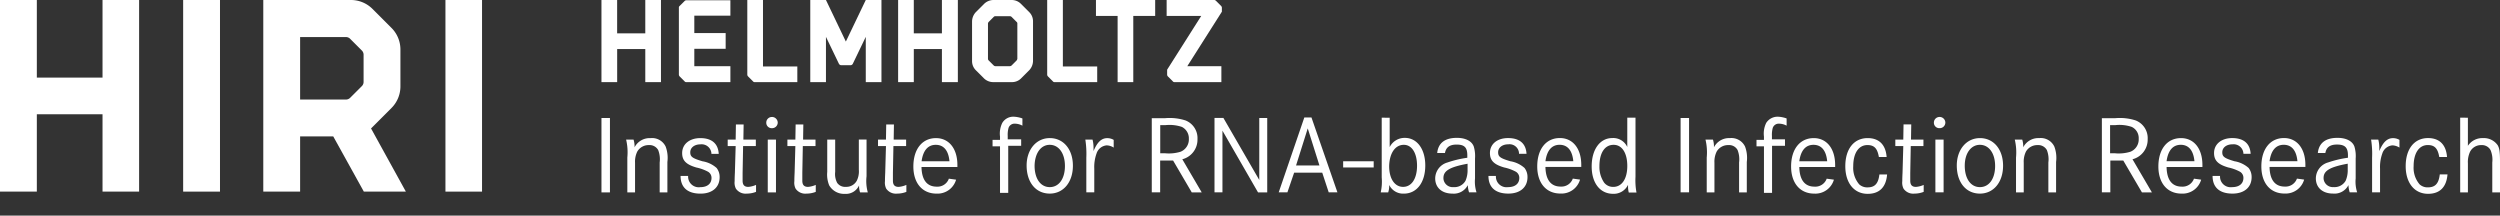
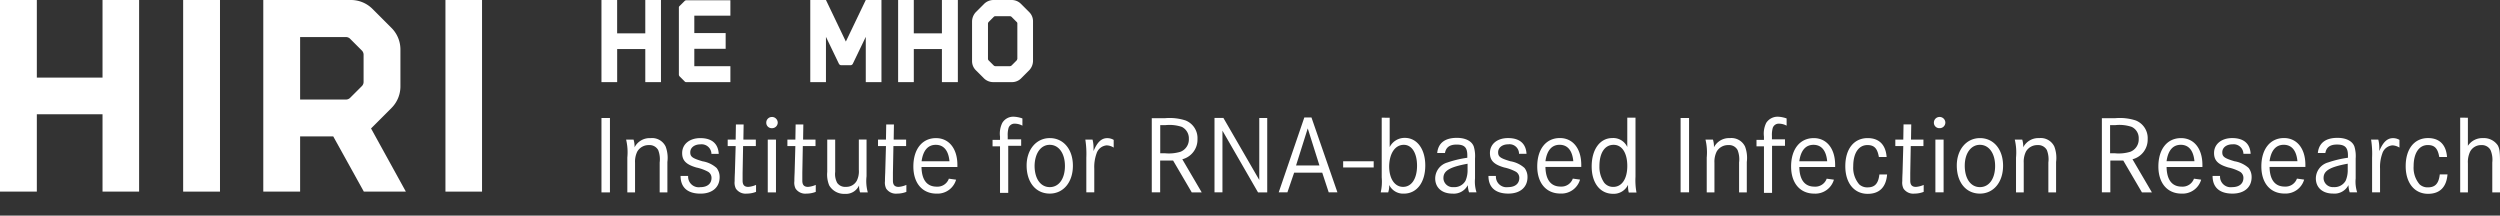
<svg xmlns="http://www.w3.org/2000/svg" id="a829933a-319b-4eef-b8bf-f51e077de941" data-name="faedc0a9-c86c-4a2d-ac17-70ccb1bb8d88" viewBox="0 0 2319.34 200">
  <rect x="0" y="0" width="2319.34" height="200" fill="#333333" stroke="none" />
  <defs>
    <style>.e30abd2e-9cce-421c-bbee-5e55aadefaf0{fill:#fff;}</style>
  </defs>
  <title>HIRI_Logo_RGB</title>
  <path id="af3c12fa-dc1f-43e6-beea-4b1770d373d9" data-name="Pfad 10" class="e30abd2e-9cce-421c-bbee-5e55aadefaf0" d="M95.12,72V0h33.94V177.77H95.12V106H34.17v71.78H0V0H34.17V72Z" />
  <path id="b46834ca-9d70-4f8d-9f1b-cdb5d2eb46f9" data-name="Pfad 11" class="e30abd2e-9cce-421c-bbee-5e55aadefaf0" d="M204.09,177.77H169.92V0h34.17Z" />
  <path id="a90e8a70-faf1-497d-bc0e-8a03d6143efc" data-name="Pfad 12" class="e30abd2e-9cce-421c-bbee-5e55aadefaf0" d="M376.55,177.77h-39l-28.4-51.25H278.43v51.25H244.26V0h81.27a28.3,28.3,0,0,1,20.09,8.32l17.54,17.55A28.31,28.31,0,0,1,371.49,46V80.13a28.31,28.31,0,0,1-8.33,20.09l-18.93,18.93,32.32,58.64ZM278.2,92.35h42.73a5.54,5.54,0,0,0,3.92-1.62L335.7,79.89A5.41,5.41,0,0,0,337.31,76V50.79a5.49,5.49,0,0,0-1.61-3.92L324.83,36a5.39,5.39,0,0,0-3.92-1.61H278.43v58Z" />
  <path id="b0287228-15cb-4707-b24b-abaac1f9c80d" data-name="Pfad 13" class="e30abd2e-9cce-421c-bbee-5e55aadefaf0" d="M447.2,177.77H413.26V0H447.2Z" />
  <path id="b5e83ec3-aa4e-4c44-84a7-65730766c1d8" data-name="Pfad 1" class="e30abd2e-9cce-421c-bbee-5e55aadefaf0" d="M598.66,30.94V0H613.2V76.19H598.66V45.5H572.57V76.19H558V0h14.54V30.94Z" />
  <path id="b29d10db-8f72-46d8-b8ad-f2ca22d0bfec" data-name="Pfad 2" class="e30abd2e-9cce-421c-bbee-5e55aadefaf0" d="M677.61,0V14.54H644.14V30.7h29.08V45.25H644.14V61.41h33.47V76.19H636.75a1.82,1.82,0,0,1-1.61-.69l-4.62-4.62a2.52,2.52,0,0,1-.7-1.62V7.16a1.82,1.82,0,0,1,.69-1.61L635.13.93a2.51,2.51,0,0,1,1.61-.69h40.87Z" />
-   <path id="bf84609e-6cdd-4fa9-9f9e-edef7695e4a5" data-name="Pfad 3" class="e30abd2e-9cce-421c-bbee-5e55aadefaf0" d="M700.24,76.19a1.83,1.83,0,0,1-1.62-.69L694,70.88a2.52,2.52,0,0,1-.7-1.62V0h14.55V61.65h31.86V76.19Z" />
  <path id="b81d0b02-c6bc-4073-9466-9001d1367f63" data-name="Pfad 4" class="e30abd2e-9cce-421c-bbee-5e55aadefaf0" d="M817.76,0V76.19H803.21v-42l-12,24.93a2.45,2.45,0,0,1-2.08,1.39h-8.55a2.53,2.53,0,0,1-2.31-1.39l-12-24.93v42H751.72V0h14.55l18.46,38.56L803.21,0Z" />
  <path id="ad8f3c8b-fd07-41ca-872d-770e9449b40f" data-name="Pfad 5" class="e30abd2e-9cce-421c-bbee-5e55aadefaf0" d="M873.85,30.94V0h14.78V76.19H873.85V45.5H847.77V76.19H833.22V0h14.54V30.94Z" />
  <path id="f832e311-8e2c-4d93-8de4-a1cfc97a15ab" data-name="Pfad 6" class="e30abd2e-9cce-421c-bbee-5e55aadefaf0" d="M947.29,3.7l7.62,7.61a11.85,11.85,0,0,1,3.46,8.54V56.56a12.85,12.85,0,0,1-3.46,8.54l-7.62,7.63a11.86,11.86,0,0,1-8.54,3.46H921.66a12.4,12.4,0,0,1-8.77-3.46l-7.62-7.62a11.89,11.89,0,0,1-3.46-8.54V19.85a12.89,12.89,0,0,1,3.46-8.54l7.62-7.61A12.56,12.56,0,0,1,921.64,0h17.09A12.09,12.09,0,0,1,947.29,3.7Zm-3.46,50.79V21.94a1.81,1.81,0,0,0-.7-1.62l-4.61-4.62a2.65,2.65,0,0,0-1.85-.69H923.51a2.1,2.1,0,0,0-1.62.69l-4.62,4.62a2.56,2.56,0,0,0-.69,1.62V54.49a2.1,2.1,0,0,0,.69,1.61l4.62,4.62a2.51,2.51,0,0,0,1.62.69h13.16a2.65,2.65,0,0,0,1.85-.69l4.61-4.62A3.43,3.43,0,0,0,943.83,54.49Z" />
-   <path id="bdc06cf6-7655-4632-a103-b418e2529278" data-name="Pfad 7" class="e30abd2e-9cce-421c-bbee-5e55aadefaf0" d="M978.44,76.19a1.82,1.82,0,0,1-1.62-.69l-4.61-4.62a2.52,2.52,0,0,1-.7-1.62V0h14.55V61.65h31.86V76.19Z" />
-   <path id="a4767a4b-9ab5-4e71-8e4b-adb5709435e1" data-name="Pfad 8" class="e30abd2e-9cce-421c-bbee-5e55aadefaf0" d="M1016.76,14.78V0h54.94V14.78h-20.31V76.19h-14.54V14.78Z" />
-   <path id="f94ba340-310f-4a2b-8d8d-9d6ec5e7f66d" data-name="Pfad 9" class="e30abd2e-9cce-421c-bbee-5e55aadefaf0" d="M1128.27.92l4.62,4.62a2.48,2.48,0,0,1,.69,1.61v3.7l-32.09,50.56h31.63V76.19h-43.41a1.82,1.82,0,0,1-1.61-.69l-4.62-4.62a2.51,2.51,0,0,1-.69-1.62V64.65l31.63-49.87h-32.09V0h44.56a3.49,3.49,0,0,1,1.38.92Z" />
  <path id="b7c616d9-8e7d-4759-9fbf-ef9c2d0a7031" data-name="Pfad 14" class="e30abd2e-9cce-421c-bbee-5e55aadefaf0" d="M565.87,178.47v-69H558v69Zm15-48.95A51,51,0,0,1,582,146.17v32.32h7.16V151a21.19,21.19,0,0,1,2.07-10.39,12.1,12.1,0,0,1,10.85-6,9.09,9.09,0,0,1,8.54,4.61A23.56,23.56,0,0,1,612,150.78v27.7h7.16V150.3A30,30,0,0,0,617.56,136a13.94,13.94,0,0,0-14.08-7.85,15.69,15.69,0,0,0-14.78,8.54,21.44,21.44,0,0,0-.92-7.16Zm85.93,13.39c-.46-9.69-6.46-14.78-17.08-14.78-9.93,0-16.86,5.55-16.86,13.88,0,6.92,3.7,10.62,13.17,13.39a40.67,40.67,0,0,1,10.84,3.92,6.57,6.57,0,0,1,3.23,5.77c0,5.31-3.92,8.54-10.38,8.54a9.86,9.86,0,0,1-11.23-8.27,10.72,10.72,0,0,1-.09-2.12h-7c0,10.63,6.47,16.4,18.47,16.4,11.1,0,17.76-6,17.76-15.24a13.56,13.56,0,0,0-2.78-8.54,25.85,25.85,0,0,0-13.15-6.23c-9.24-2.78-11.32-4.16-11.32-8.33,0-4.38,3.93-7.38,9.47-7.38a9.11,9.11,0,0,1,10.13,8c0,.27,0,.54.06.8h6.71Zm22.86-13.39.23-14.08h-7.16l-.23,14.08h-7.39v6h7.39l-.72,24.7c-.23,4.85-.23,6-.23,7.85a12.34,12.34,0,0,0,1.16,6.92,10.85,10.85,0,0,0,10.16,4.62,23.34,23.34,0,0,0,8.54-1.62v-6.46a22,22,0,0,1-7.16,1.85c-3.7,0-5.31-1.85-5.31-5.77v-7.18l.46-24.93h11.81v-6Zm22.62,0v48.95h7.62V129.52Zm3.93-21a5.21,5.21,0,0,0-5.31,5.13.54.54,0,0,0,0,.18,5,5,0,0,0,5,5.09h.32a5.23,5.23,0,0,0,5.31-5.14v-.17A5.34,5.34,0,0,0,716.19,108.51Zm28.85,21,.23-14.08h-7.15l-.24,14.08H730.5v6h7.38l-.69,24.7c-.23,4.85-.23,6-.23,7.85a12.28,12.28,0,0,0,1.15,6.93,10.85,10.85,0,0,0,10.16,4.61,23.13,23.13,0,0,0,8.54-1.61v-6.47a21.88,21.88,0,0,1-7.16,1.85c-3.69,0-5.31-1.85-5.31-5.77v-7.18l.46-24.93h11.78v-6Zm22.4,0v30A26.22,26.22,0,0,0,769.29,172a15.94,15.94,0,0,0,14.52,7.85A13.38,13.38,0,0,0,797,172a19,19,0,0,0,.92,6.47h7.16a39.28,39.28,0,0,1-1.15-15v-34h-7.16v27.94a19.47,19.47,0,0,1-1.85,10.16,11,11,0,0,1-10.16,5.77,8.88,8.88,0,0,1-8.08-3.7,17.36,17.36,0,0,1-1.85-10.16v-30Zm61.64,0,.24-14.08h-7.16l-.24,14.08h-7.38v6h7.38l-.69,24.7c-.23,4.85-.23,6-.23,7.85a12.37,12.37,0,0,0,1.15,6.93,10.85,10.85,0,0,0,10.16,4.61,23.09,23.09,0,0,0,8.54-1.61v-6.47a21.88,21.88,0,0,1-7.16,1.85c-3.69,0-5.31-1.85-5.31-5.77v-7.18l.46-24.93h11.78v-6Zm59.11,25.63v-2.08c0-15.24-7.85-24.93-19.85-24.93-12.93,0-21,10.39-21,26.32,0,15.47,8.32,25.16,21.47,25.16A17.91,17.91,0,0,0,887,166.7l-6.7-.93A11.2,11.2,0,0,1,869,173.16c-9,0-13.88-6.23-14.09-18.24h33.25ZM855,149.6c1.38-10.16,6-15.24,13.16-15.24,7.39,0,11.78,5.31,12.7,15.24Zm79.9-20.09v-3.23a24.78,24.78,0,0,1,.7-7.38,5.78,5.78,0,0,1,6-4.16,14.74,14.74,0,0,1,6.93,1.85v-6.7a26.71,26.71,0,0,0-7.85-1.61,11.88,11.88,0,0,0-10.85,5.77,22.6,22.6,0,0,0-2.08,12.7v3h-6.92v6h6.92v43.18h7.62V135.29h12v-6H934.8Zm39-1.39c-12.47,0-21.47,10.62-21.47,25.4,0,15.7,8.54,26.08,21.47,26.08,12.7,0,21.47-10.62,21.47-25.86s-8.77-25.62-21.47-25.62Zm0,6.24c8.32,0,14.08,7.85,14.08,19.62s-5.55,19.62-14.08,19.62-14.08-7.85-14.08-19.86c.23-11.54,5.77-19.39,14.08-19.39Zm33-4.85a85.56,85.56,0,0,1,.92,16.85v32.09h7.38V156.56a37.1,37.1,0,0,1,2.08-14.09,10.83,10.83,0,0,1,9.47-7.62,12.84,12.84,0,0,1,6.46,2.08v-7.16a11.71,11.71,0,0,0-6-1.61c-5.31,0-9.24,3.69-12.7,12v-3a30.11,30.11,0,0,0-.92-7.62Zm61.64-20.09v69h7.78V148.92h12l17.31,29.55h9.24l-18-30.71a18.78,18.78,0,0,0,14.08-18.7,17.61,17.61,0,0,0-11.09-17.32,47.88,47.88,0,0,0-19.17-2.07h-12.23Zm7.85,32.78V116.12H1081a36.08,36.08,0,0,1,15.47,1.62,11.85,11.85,0,0,1,6.47,11.09,12.24,12.24,0,0,1-7.85,12,37.49,37.49,0,0,1-14.09,1.38Zm50.34-32.78v69h7.38V121.21l33,57.26h8.54v-69h-7.38v57.49L1135,109.43Zm83.34-.46-23.77,69.49h8.07l6.24-18.24h26.08l6,18.24h8.08L1216.7,109Zm14.09,44.56h-21.77l10.85-34.41,10.85,34.41Zm21.93-3.93v5.77h28.33v-5.77Zm35.78-40.4V164.6a45.85,45.85,0,0,1-.92,13.87h6.93a18.69,18.69,0,0,0,.92-6.92,14.32,14.32,0,0,0,13.62,8.08c12,0,19.86-10.39,19.86-26.09,0-15.23-7.62-25.62-18.94-25.62a15.46,15.46,0,0,0-14.08,8.54V109.2Zm20.53,25.17c7.39,0,12.24,7.61,12.24,19.39,0,12-5.08,19.62-12.93,19.62s-12.93-7.62-12.93-19.16C1289,142.21,1294.32,134.36,1302.39,134.36Zm38.1,7.85c.92-5.55,4.38-8.08,10.85-8.08,7.38,0,9.93,2.77,9.93,10.16v2.07a99.1,99.1,0,0,0-18.47,4.39,15.5,15.5,0,0,0-11.32,14.77c0,8.54,6.23,14.09,15.93,14.09a14.59,14.59,0,0,0,14.32-7.85,25,25,0,0,0,1.16,6.69h6.92a32.53,32.53,0,0,1-1.39-12.93V147.07a31.06,31.06,0,0,0-1.15-11.1c-1.85-5.08-7.62-8.08-15.7-8.08-11.1,0-17.31,4.85-18.24,14.08h7.16Zm21,14.54a24.87,24.87,0,0,1-1.85,10.85,11.73,11.73,0,0,1-11.1,6,8.63,8.63,0,0,1-9.42-7.76,6.79,6.79,0,0,1,0-.78c0-6.69,6-10.16,22.39-13.16v4.85Zm54.71-13.87c-.46-9.7-6.46-14.78-17.08-14.78-10.16,0-16.86,5.55-16.86,13.87,0,6.93,3.7,10.63,13.17,13.39a40.89,40.89,0,0,1,10.85,3.93,6.6,6.6,0,0,1,3.23,5.77c0,5.31-3.93,8.54-10.39,8.54a9.87,9.87,0,0,1-11.23-8.28,10.62,10.62,0,0,1-.09-2.11h-6.92c0,10.62,6.46,16.39,18.46,16.39,11.1,0,17.76-6,17.76-15.24a13.51,13.51,0,0,0-2.77-8.54,26,26,0,0,0-13.16-6.23c-9.23-2.77-11.31-4.15-11.31-8.32,0-4.38,3.92-7.39,9.46-7.39a8.8,8.8,0,0,1,9.85,7.61,8,8,0,0,1,.07,1.19h6.93ZM1467,155.11V153c0-15.24-7.85-24.93-19.85-24.93-12.93,0-21,10.38-21,26.32,0,15.47,8.32,25.16,21.47,25.16a17.92,17.92,0,0,0,18.24-12.93l-6.7-.92a11.2,11.2,0,0,1-11.31,7.39c-9,0-13.88-6.23-14.09-18.24H1467Zm-33.24-5.54c1.39-10.16,6-15.24,13.16-15.24,7.38,0,11.77,5.31,12.69,15.24Zm83.11-40.41h-7.18V136.4a14.26,14.26,0,0,0-13.87-8.32c-11.54,0-19.16,10.62-19.16,26.32,0,15.47,7.85,25.4,19.85,25.4a14.68,14.68,0,0,0,13.88-8.33v1.85a22.1,22.1,0,0,0,.69,5.31h7.16a61.07,61.07,0,0,1-.93-14.54V109.15ZM1497,134.36c7.85,0,12.7,7.62,12.7,19.62s-5.08,19.4-12.93,19.4a10.43,10.43,0,0,1-8.54-3.93,25.85,25.85,0,0,1-4.39-15.23c0-12.24,4.85-19.86,13.16-19.86Zm70,44.1v-69h-7.85v69Zm15.24-48.94a50.62,50.62,0,0,1,1.15,16.64v32.33h7.16V151a21.19,21.19,0,0,1,2.08-10.39,12.1,12.1,0,0,1,10.85-6,8.87,8.87,0,0,1,8.54,4.61,23.56,23.56,0,0,1,1.39,11.55v27.7h7.16V150.3a30,30,0,0,0-1.62-14.32,14,14,0,0,0-14.08-7.85,15.69,15.69,0,0,0-14.78,8.54,21.44,21.44,0,0,0-.92-7.16Zm61.65,0v-3.23a24.81,24.81,0,0,1,.69-7.39,5.79,5.79,0,0,1,6-4.16,14.86,14.86,0,0,1,6.93,1.85v-6.7a26.71,26.71,0,0,0-7.85-1.61,12.51,12.51,0,0,0-11.1,5.77,22.6,22.6,0,0,0-2.08,12.7v3h-6.91v6h6.92v43.18H1644V135.29h12v-6h-12.23Zm58.64,25.62v-2.07c0-15.24-7.85-24.94-19.86-24.94-12.93,0-21,10.39-21,26.32,0,15.48,8.33,25.17,21.47,25.17a17.91,17.91,0,0,0,18.24-12.93l-6.69-.92a11.21,11.21,0,0,1-11.32,7.38c-9,0-13.87-6.23-14.08-18.24h33.24Zm-33.25-5.55c1.39-10.16,6-15.23,13.16-15.23,7.39,0,11.78,5.31,12.7,15.23Zm81-4.15c-.92-11.32-7.16-17.32-17.55-17.32-12.69,0-20.77,9.93-20.77,26.08,0,15.48,8.08,25.63,20.77,25.63,10.85,0,17.09-6.23,18-18h-7.16c-.92,8.33-4.15,12-10.85,12a10.9,10.9,0,0,1-7.85-2.78,23.56,23.56,0,0,1-5.55-16.85c0-12.24,5.08-19.62,13.17-19.62,6.23,0,9.23,3,10.62,11.1h7.16Zm22.62-15.93.24-14.09h-7.16l-.23,14.09h-7.39v6h7.39l-.7,24.7c-.23,4.85-.23,6-.23,7.86a12.42,12.42,0,0,0,1.15,6.92,10.86,10.86,0,0,0,10.16,4.62,23.3,23.3,0,0,0,8.54-1.62v-6.45a21.89,21.89,0,0,1-7.15,1.85c-3.7,0-5.31-1.85-5.31-5.77v-7.18l.46-24.93h11.77v-6Zm22.63,0v48.94h7.62V129.51Zm3.92-21a5.22,5.22,0,0,0-5.31,5.14v.17a5,5,0,0,0,5,5.08h.32a5.21,5.21,0,0,0,5.31-5.14v-.17A5.32,5.32,0,0,0,1799.4,108.5Zm37.4,19.62c-12.47,0-21.47,10.62-21.47,25.4,0,15.69,8.54,26.08,21.47,26.08,12.7,0,21.47-10.62,21.47-25.86s-8.77-25.63-21.47-25.63Zm0,6.23c8.33,0,14.09,7.85,14.09,19.62s-5.55,19.62-14.09,19.62-14.08-7.85-14.08-19.85c0-11.54,5.77-19.4,14.08-19.4Zm32.33-4.85a51.23,51.23,0,0,1,1.15,16.65v32.32h7.16V151a21.19,21.19,0,0,1,2.07-10.39,12.1,12.1,0,0,1,10.85-6,9.09,9.09,0,0,1,8.54,4.61,23.56,23.56,0,0,1,1.39,11.55v27.7h7.16V150.3a29.85,29.85,0,0,0-1.62-14.32,13.94,13.94,0,0,0-14.08-7.85,15.69,15.69,0,0,0-14.78,8.54,21.44,21.44,0,0,0-.92-7.16Zm80.8-20.09v69h7.85V148.92h12l17.31,29.55h9.25l-18-30.71a18.8,18.8,0,0,0,14.09-18.7,17.63,17.63,0,0,0-11.1-17.32,47.83,47.83,0,0,0-19.16-2.07h-12.24Zm7.62,32.79V116.12h4.62a35.47,35.47,0,0,1,15.47,1.61,11.47,11.47,0,0,1,6.46,11.1,12.2,12.2,0,0,1-7.85,12,37.23,37.23,0,0,1-14.08,1.39Zm85.66,12.93v-2.08c0-15.24-7.85-24.93-19.86-24.93-12.93,0-21,10.39-21,26.32,0,15.47,8.33,25.16,21.47,25.16a17.91,17.91,0,0,0,18.24-12.93l-6.69-.92a11.22,11.22,0,0,1-11.32,7.39c-9,0-13.87-6.23-14.08-18.24h33.24ZM2010,149.58c1.39-10.16,6-15.24,13.17-15.24,7.38,0,11.77,5.31,12.69,15.24Zm78-6.7c-.46-9.7-6.46-14.78-17.09-14.78-9.92,0-16.85,5.55-16.85,13.87,0,6.93,3.7,10.63,13.16,13.39a40.76,40.76,0,0,1,10.85,3.93,6.55,6.55,0,0,1,3.23,5.77c0,5.31-3.92,8.54-10.39,8.54a9.86,9.86,0,0,1-11.21-8.29,10.42,10.42,0,0,1-.09-2.09h-6.92c0,10.62,6.46,16.39,18.46,16.39,11.1,0,17.76-6,17.76-15.24a13.61,13.61,0,0,0-2.77-8.54A26,26,0,0,0,2073,149.6c-9.23-2.78-11.31-4.16-11.31-8.32,0-4.39,3.92-7.39,9.47-7.39a9.11,9.11,0,0,1,10.1,8c0,.25.05.51.06.77H2088Zm50.79,12.23V153c0-15.24-7.85-24.93-19.85-24.93-12.93,0-21,10.38-21,26.32,0,15.47,8.32,25.16,21.47,25.16a17.92,17.92,0,0,0,18.24-12.93l-6.7-.92a11.22,11.22,0,0,1-11.32,7.39c-9,0-13.87-6.23-14.08-18.24h33.25Zm-33.24-5.54c1.38-10.16,6-15.24,13.16-15.24,7.38,0,11.77,5.31,12.7,15.24Zm51.71-7.39c.93-5.55,4.39-8.08,10.86-8.08,7.38,0,10.16,2.77,10.16,10.16v2.08a98.48,98.48,0,0,0-18.47,4.38,15.48,15.48,0,0,0-11.31,14.78c0,8.54,6.23,14.08,15.93,14.08a14.56,14.56,0,0,0,14.31-7.85,25,25,0,0,0,1.16,6.7h6.92a32.37,32.37,0,0,1-1.38-12.93V147.07a30.84,30.84,0,0,0-1.16-11.1c-1.85-5.08-7.62-8.08-15.7-8.08-11.09,0-17.31,4.85-18.24,14.08h6.94Zm20.79,14.54a24.87,24.87,0,0,1-1.85,10.85,11.76,11.76,0,0,1-11.1,6,8.64,8.64,0,0,1-9.43-7.77c0-.25,0-.51,0-.77,0-6.7,6-10.16,22.4-13.17v4.85Zm21.7-27.24a85.7,85.7,0,0,1,.92,16.86v32.09h7.39V156.56a36.89,36.89,0,0,1,2.07-14.09,10.83,10.83,0,0,1,9.47-7.62,13.52,13.52,0,0,1,6.46,2.08v-7.16a11.71,11.71,0,0,0-6-1.61c-5.31,0-9.24,3.69-12.7,12v-3a30.11,30.11,0,0,0-.92-7.62Zm70.42,15.93c-.92-11.31-7.16-17.31-17.55-17.31-12.7,0-20.78,9.93-20.78,26.08,0,15.47,8.08,25.63,20.78,25.63,10.85,0,17.09-6.23,18-18h-7.16c-.92,8.32-4.16,12-10.85,12a10.83,10.83,0,0,1-7.85-2.77,23.53,23.53,0,0,1-5.55-16.85c0-12.24,5.08-19.62,13.16-19.62,6.23,0,9.24,3,10.62,11.09h7.16Zm12.23-36.24v69.3h7.16v-27a22.55,22.55,0,0,1,2.08-10.85,11.38,11.38,0,0,1,10.38-6,9.07,9.07,0,0,1,8.54,4.62,23,23,0,0,1,1.62,11.54v27.71h7.16V150.3c0-9.7-.46-12.47-2.08-15.47a15.53,15.53,0,0,0-13.62-6.7,16,16,0,0,0-14.09,7.16V109.21Z" />
</svg>